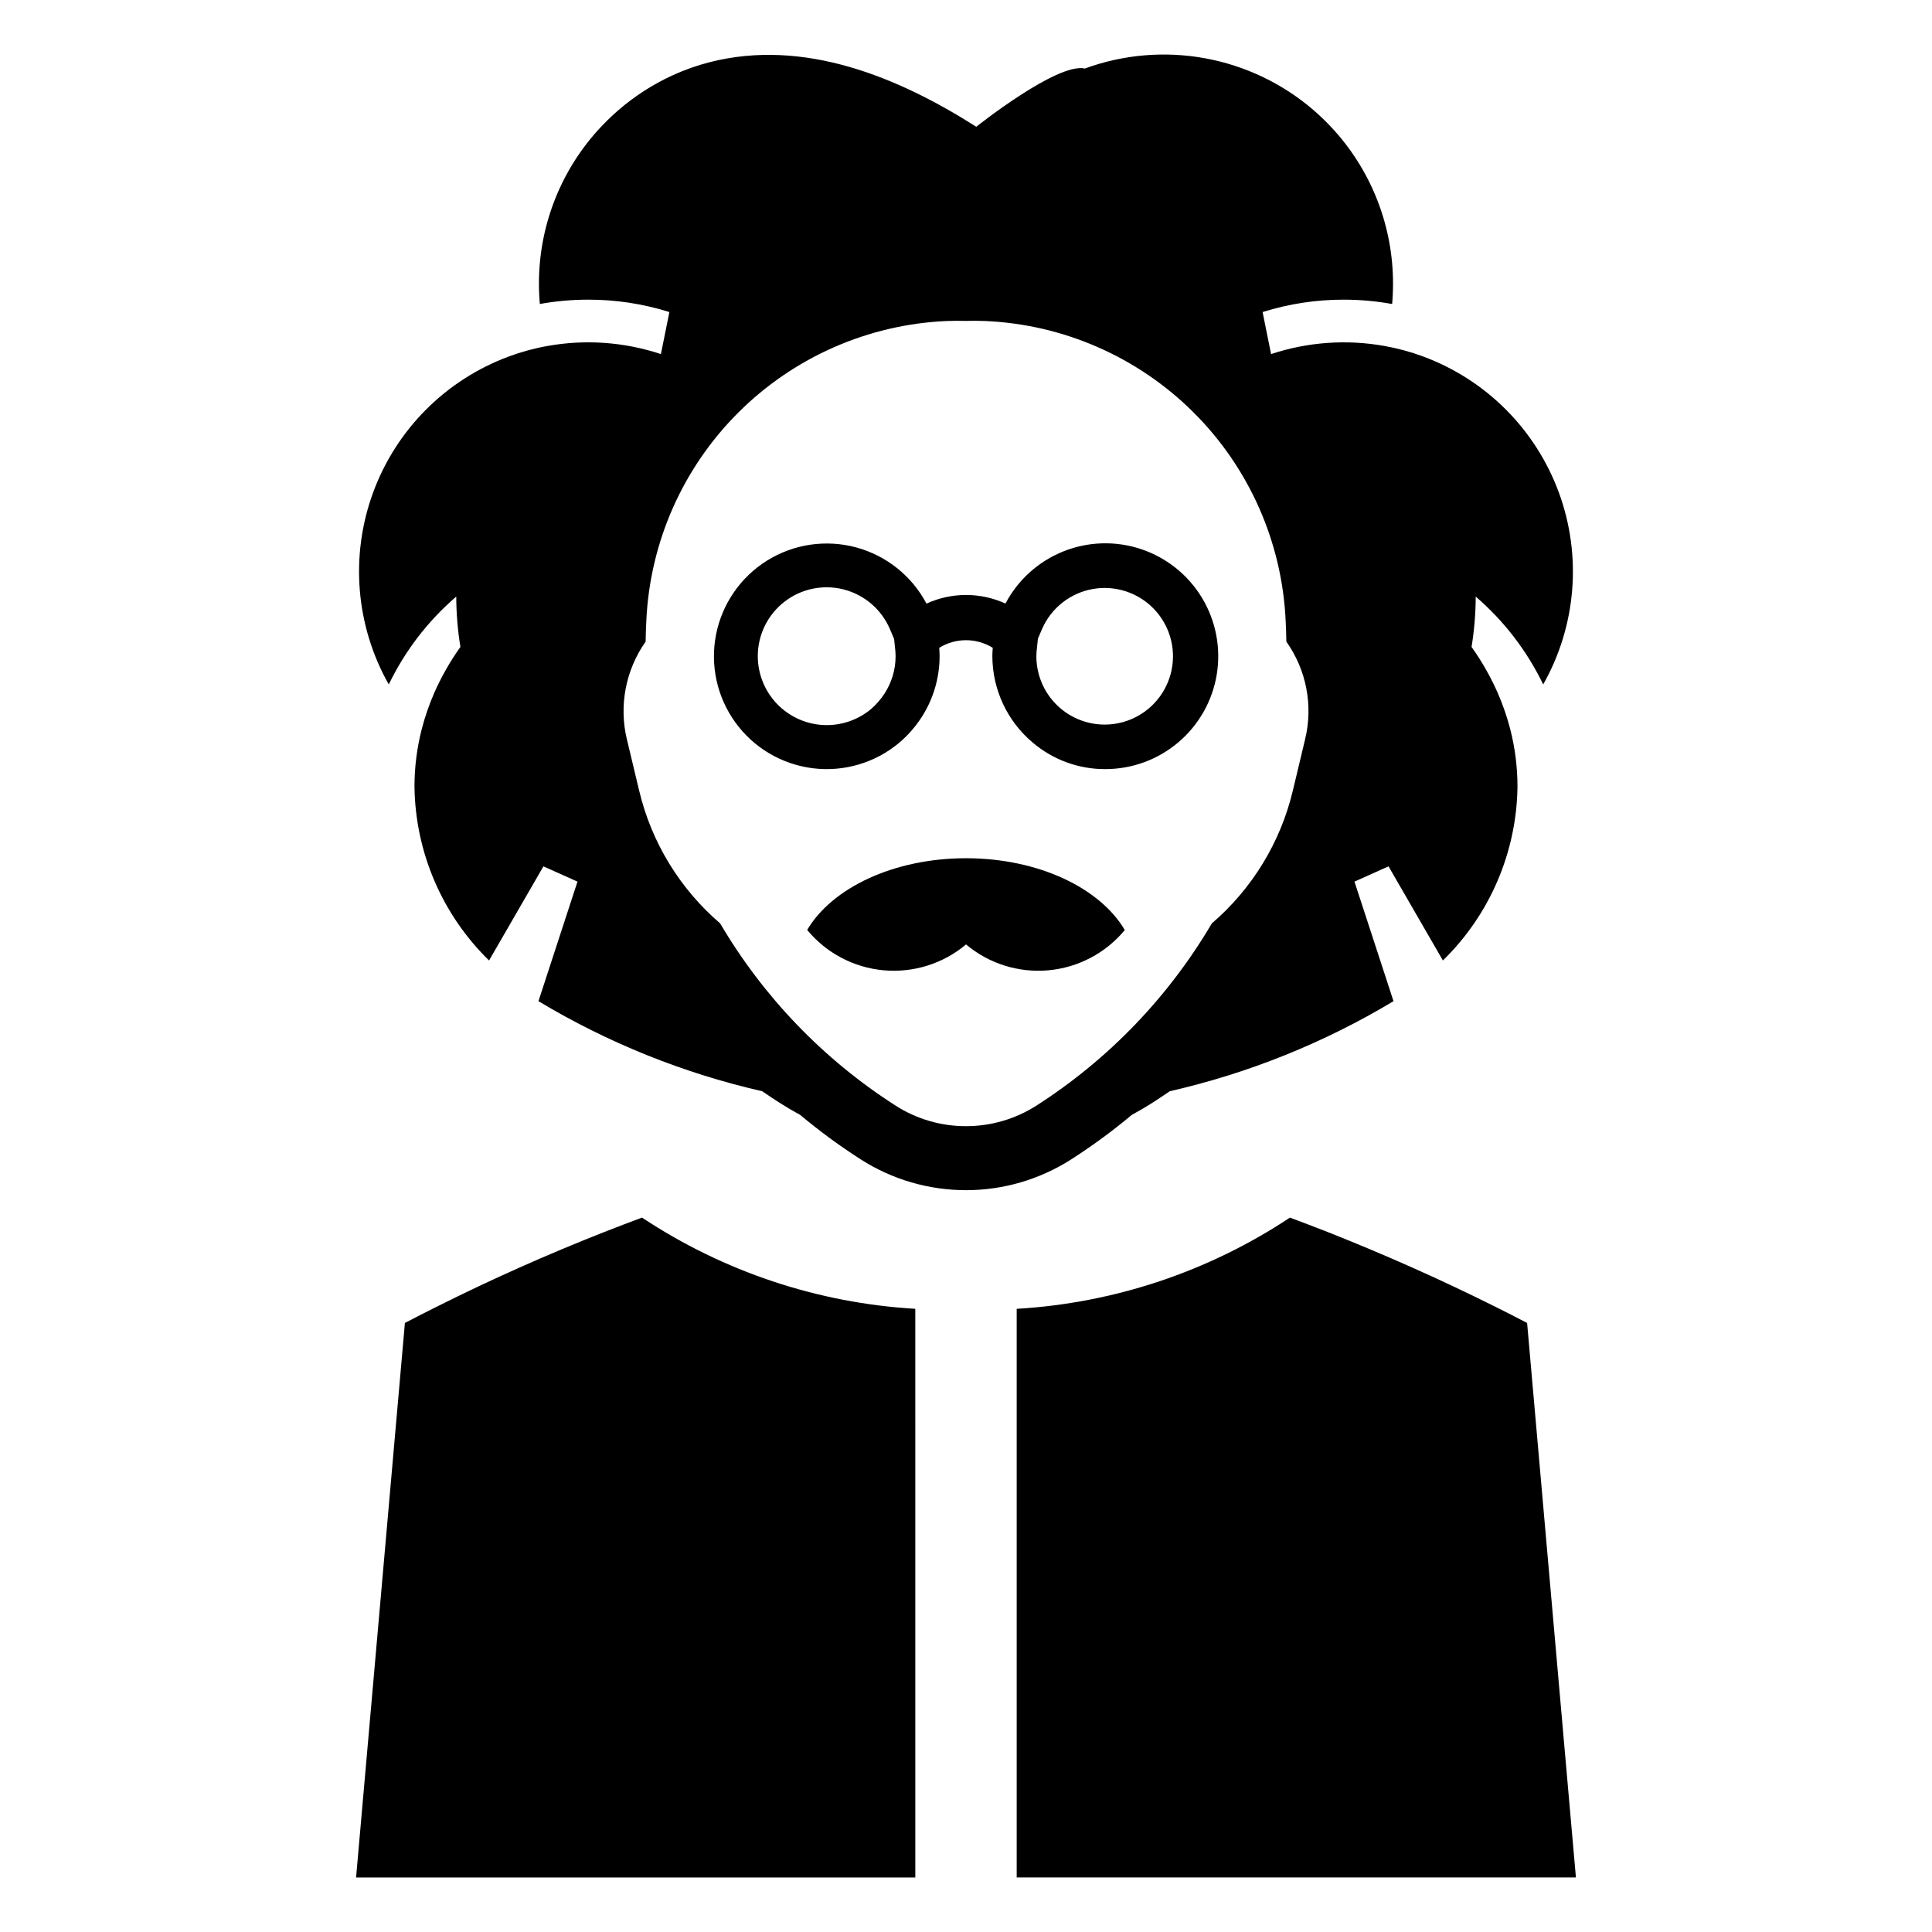
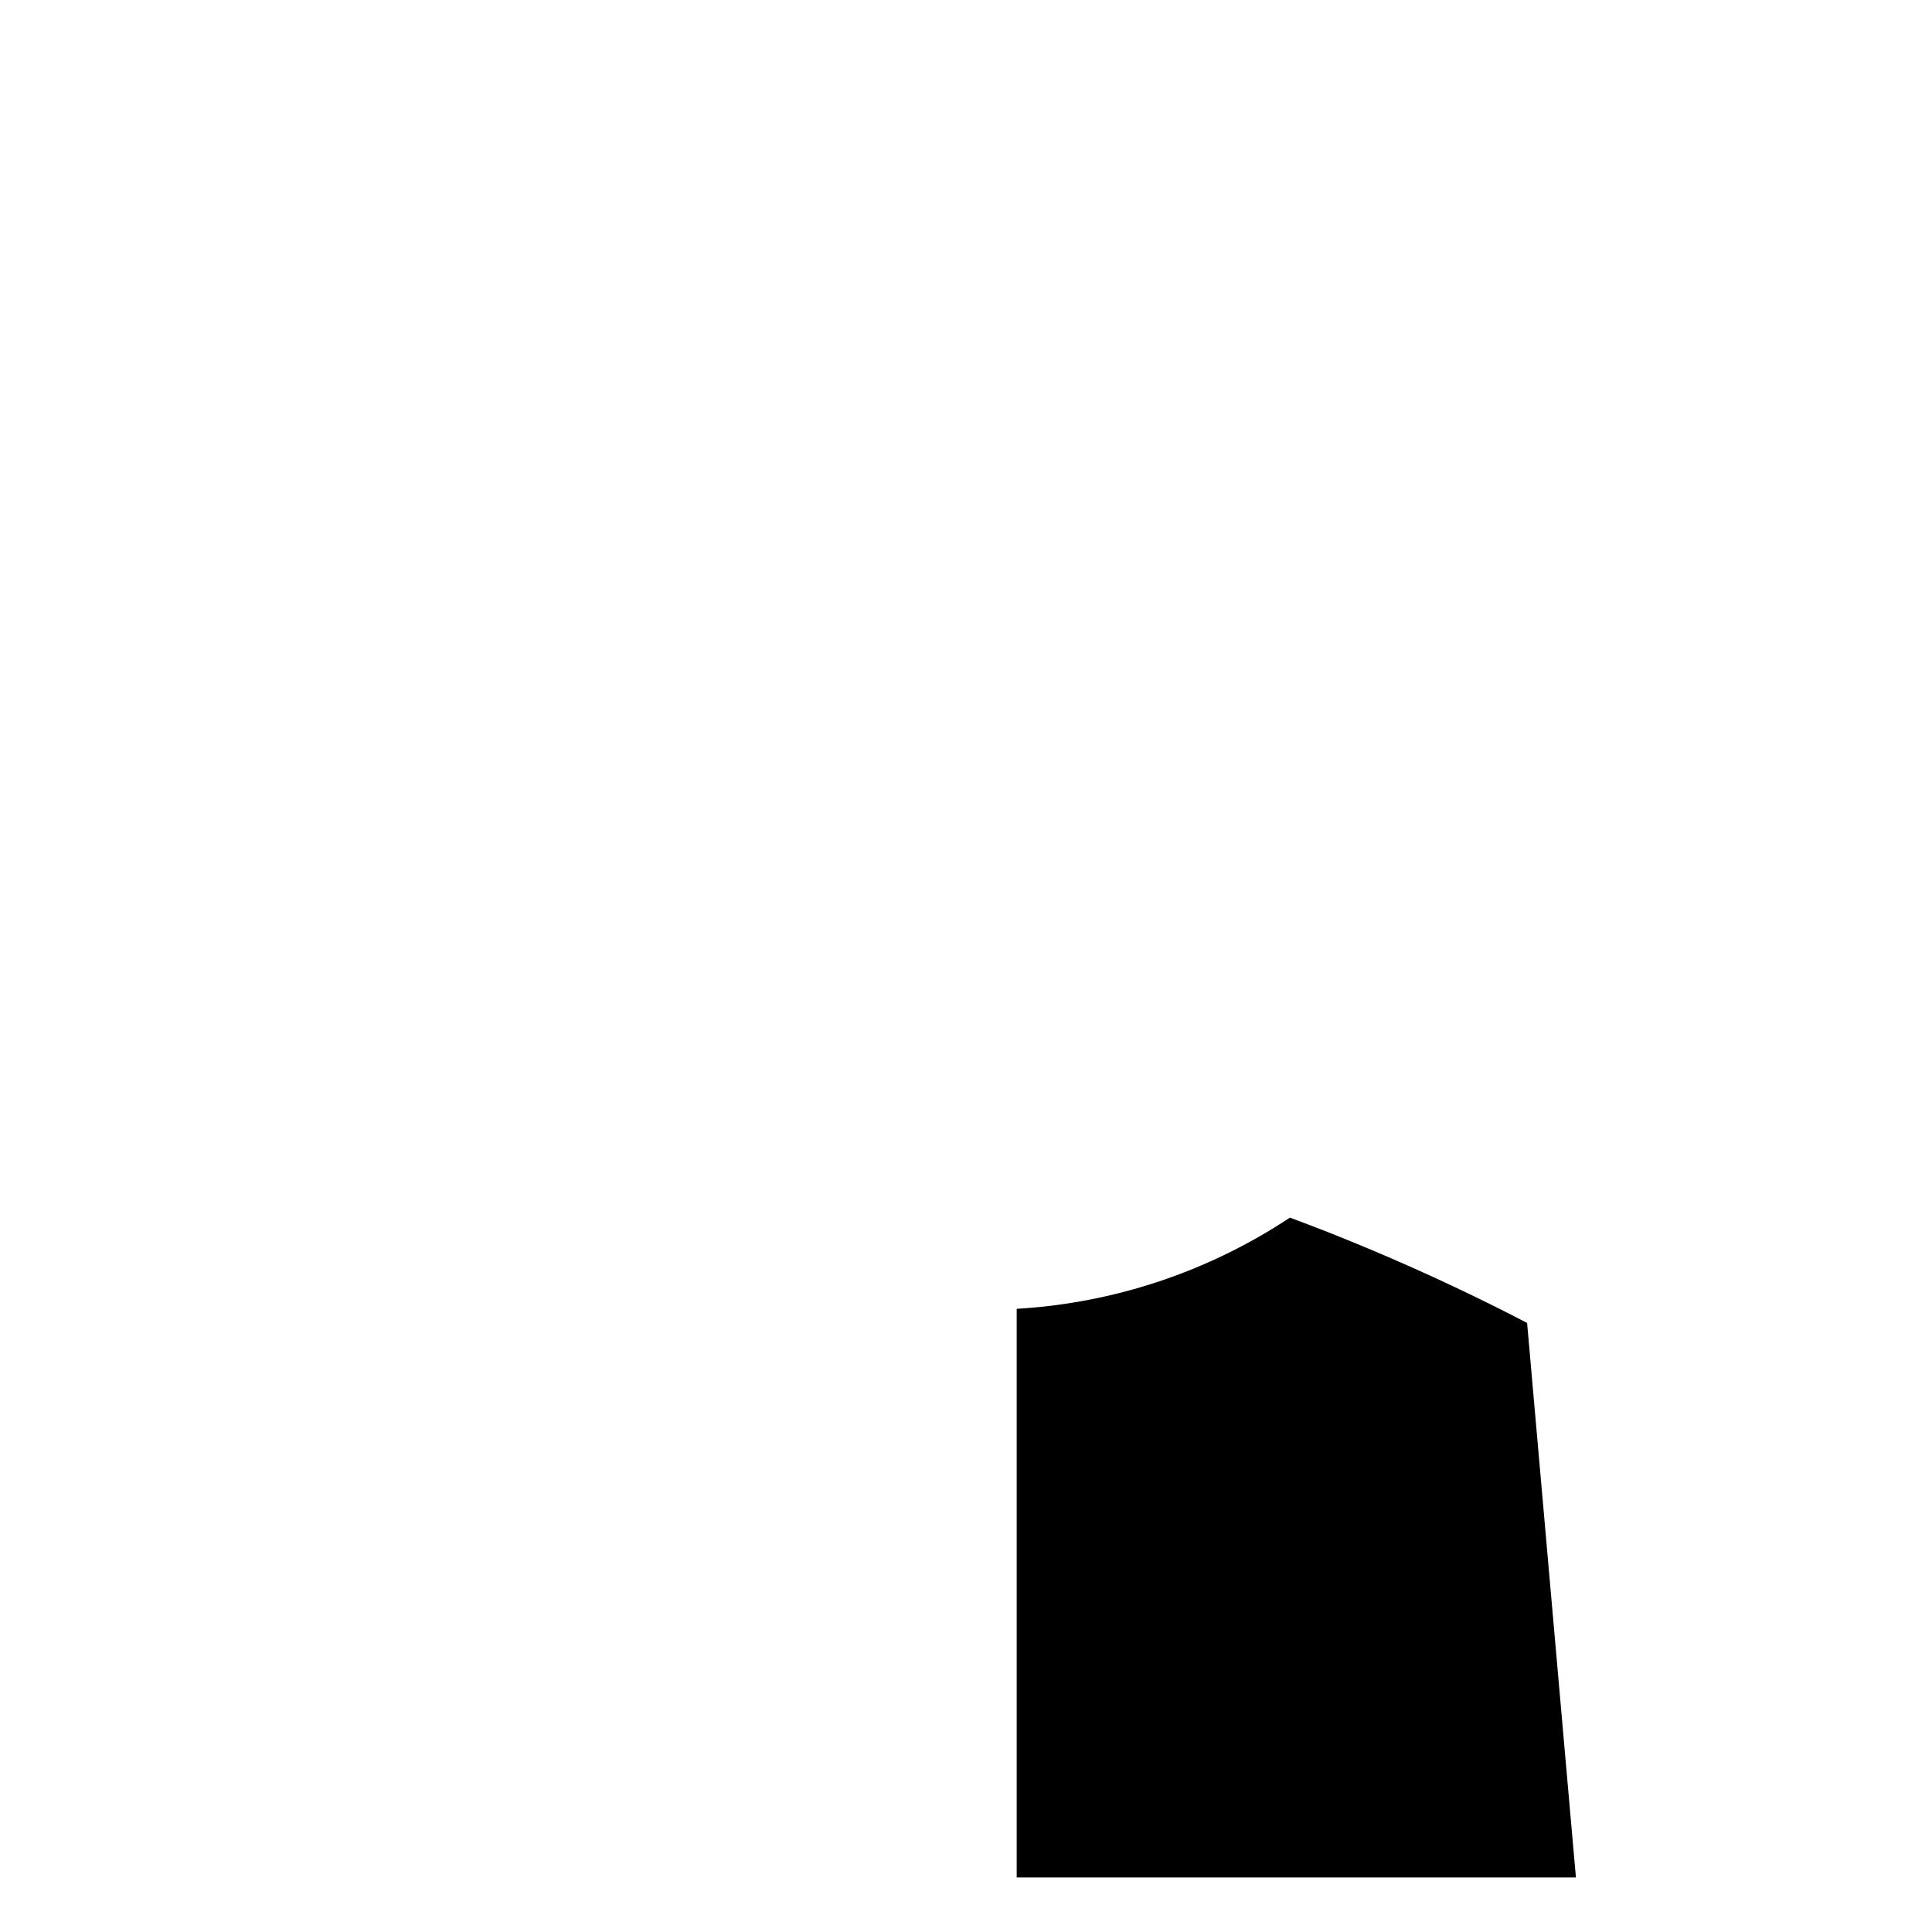
<svg xmlns="http://www.w3.org/2000/svg" fill="#000000" width="800px" height="800px" version="1.1" viewBox="144 144 512 512">
  <g>
-     <path d="m382.26 340.87c2.234-1.891 4.188-4.09 5.801-6.527 3.219-4.879 4.938-10.59 4.941-16.434 0-0.777-0.043-1.543-0.094-2.234 4.344-2.691 9.836-2.691 14.18 0-0.059 0.73-0.102 1.473-0.102 2.234 0.023 8.863 3.965 17.262 10.766 22.945 5.356 4.523 12.148 6.996 19.16 6.969 7.102 0.004 13.973-2.519 19.383-7.117 5.414-4.598 9.016-10.969 10.16-17.977 1.145-7.008-0.238-14.195-3.906-20.277-3.664-6.082-9.375-10.66-16.105-12.918-6.731-2.258-14.047-2.051-20.641 0.59-6.59 2.637-12.031 7.535-15.344 13.816-6.652-3.027-14.289-3.023-20.934 0.02-3.875-7.332-10.621-12.723-18.625-14.891-8-2.164-16.543-0.906-23.586 3.469-7.043 4.379-11.949 11.484-13.551 19.617-1.602 8.137 0.25 16.57 5.106 23.289 4.859 6.719 12.289 11.117 20.516 12.148 8.227 1.027 16.512-1.406 22.875-6.723zm36.547-25.203 0.25-2.41 1.129-2.637c2.426-5.512 7.438-9.453 13.367-10.52 5.926-1.062 11.996 0.891 16.188 5.215 4.195 4.32 5.965 10.445 4.723 16.34-1.242 5.894-5.336 10.781-10.918 13.043s-11.922 1.598-16.914-1.77c-4.996-3.367-7.988-9-7.984-15.02 0.012-0.75 0.062-1.5 0.16-2.242zm-73.984 2.242c-0.008-5.641 2.594-10.969 7.047-14.43 4.453-3.461 10.258-4.668 15.723-3.266 5.461 1.402 9.969 5.254 12.207 10.43l1.145 2.676 0.25 2.375h0.004c0.09 0.734 0.137 1.473 0.141 2.215 0 3.555-1.043 7.031-3 10-0.984 1.488-2.164 2.832-3.508 4-3.574 2.984-8.152 4.492-12.801 4.219-4.648-0.273-9.02-2.312-12.215-5.699-3.199-3.387-4.984-7.863-4.992-12.52z" />
-     <path d="m400.01 371.44c-19.172 0-35.535 7.871-42.098 19.008 5.055 6.121 12.344 9.969 20.25 10.688 7.902 0.723 15.77-1.742 21.848-6.848 6.074 5.102 13.93 7.566 21.828 6.852 7.898-0.719 15.188-4.555 20.242-10.664-6.535-11.137-22.898-19.035-42.07-19.035z" />
-     <path d="m443.95 439.45c1.91-1.031 3.781-2.133 5.613-3.309 1.5-0.961 2.969-1.949 4.438-2.953 20.902-4.773 40.914-12.828 59.293-23.867l-8.977-27.496-1.371-4.184 7.633-3.422 1.398-0.621 14.406 24.938c12.434-12.125 19.543-28.691 19.766-46.059 0-5.16-0.648-10.301-1.938-15.297-0.852-3.281-1.965-6.492-3.324-9.602-1.598-3.613-3.504-7.086-5.695-10.375-0.395-0.594-0.793-1.172-1.215-1.754 0.719-4.41 1.09-8.875 1.102-13.344 7.5 6.449 13.586 14.375 17.883 23.281 8.773-15.512 10.297-34.094 4.164-50.828-6.137-16.734-19.309-29.934-36.027-36.102-3.309-1.227-6.723-2.156-10.195-2.769-10.039-1.801-20.375-1.062-30.055 2.148l-0.691-3.406-1.555-7.734h-0.004c6.953-2.18 14.203-3.289 21.488-3.281 4.305 0 8.602 0.383 12.84 1.148 0.086-0.82 0.129-1.652 0.168-2.488 0.043-0.945 0.07-1.922 0.07-2.883v-0.004c0.016-14.926-5.477-29.332-15.422-40.461-1.738-1.938-3.594-3.762-5.559-5.473-8.207-7.09-18.16-11.855-28.828-13.809-10.668-1.949-21.664-1.016-31.848 2.711-7.367-1.641-28.785 15.438-28.785 15.438-20.766-13.203-45.648-23.465-70.586-17.133-3.414 0.875-6.738 2.055-9.941 3.519-5.211 2.398-10.055 5.519-14.391 9.273-1.961 1.711-3.816 3.535-5.555 5.473-9.949 11.129-15.441 25.535-15.426 40.461 0 0.961 0.027 1.938 0.07 2.883 0.043 0.836 0.086 1.668 0.168 2.488h0.004c4.234-0.762 8.531-1.145 12.836-1.145 7.289-0.008 14.535 1.098 21.488 3.281l-1.555 7.734-0.691 3.406c-9.684-3.211-20.016-3.953-30.059-2.148-3.473 0.613-6.887 1.543-10.191 2.769-16.723 6.168-29.895 19.363-36.027 36.098-6.137 16.734-4.613 35.32 4.16 50.832 4.297-8.906 10.383-16.836 17.883-23.281 0.016 4.469 0.383 8.934 1.105 13.344-0.426 0.578-0.82 1.16-1.215 1.754h-0.004c-2.191 3.289-4.098 6.762-5.695 10.375-1.359 3.109-2.469 6.316-3.324 9.602-1.285 4.996-1.938 10.137-1.934 15.297 0.219 17.367 7.328 33.934 19.762 46.059l14.406-24.938 1.398 0.621 7.633 3.422-1.371 4.184-8.973 27.496c18.375 11.039 38.391 19.094 59.289 23.867 1.469 1.004 2.941 1.992 4.438 2.953 1.836 1.172 3.707 2.277 5.613 3.309h0.004c5.113 4.285 10.496 8.234 16.113 11.832 8.316 5.309 17.973 8.129 27.84 8.129 9.863 0 19.52-2.82 27.836-8.129 5.617-3.598 11-7.547 16.117-11.832zm-43.953 2.996c-6.621 0.012-13.105-1.883-18.676-5.457-19.07-12.215-34.992-28.754-46.473-48.277-10.68-9.16-18.191-21.461-21.457-35.148l-3.25-13.602-0.004 0.004c-2.156-8.953-0.348-18.406 4.961-25.93 0.027-1.867 0.086-3.719 0.184-5.555 0.957-20.781 9.652-40.457 24.379-55.152 14.727-14.695 34.418-23.348 55.203-24.258 0.82-0.027 1.652-0.043 2.473-0.055 0.891 0 1.781 0 2.656 0.027 0.875-0.027 1.766-0.027 2.656-0.027 0.82 0.016 1.652 0.027 2.473 0.055h0.004c20.785 0.91 40.477 9.562 55.207 24.258 14.727 14.695 23.422 34.371 24.375 55.152 0.098 1.836 0.156 3.691 0.184 5.555 5.336 7.516 7.144 16.977 4.961 25.93l-3.25 13.602v-0.004c-3.269 13.688-10.781 25.988-21.461 35.148-11.484 19.52-27.402 36.059-46.469 48.277-5.574 3.57-12.059 5.465-18.676 5.457z" />
-     <path d="m304.26 470.45c-15.34 6.035-30.125 12.625-44.363 19.766-2.898 1.43-5.754 2.898-8.594 4.383l-12.938 146.95h148.2l-0.004-150.7c-25.852-1.52-50.84-9.863-72.426-24.176-3.293 1.23-6.586 2.488-9.879 3.777z" />
    <path d="m548.7 494.6c-2.856-1.484-5.699-2.953-8.594-4.383-14.25-7.109-29.043-13.699-44.379-19.766-3.293-1.285-6.59-2.543-9.883-3.773-21.578 14.312-46.562 22.656-72.41 24.176v150.69h148.2z" />
  </g>
</svg>